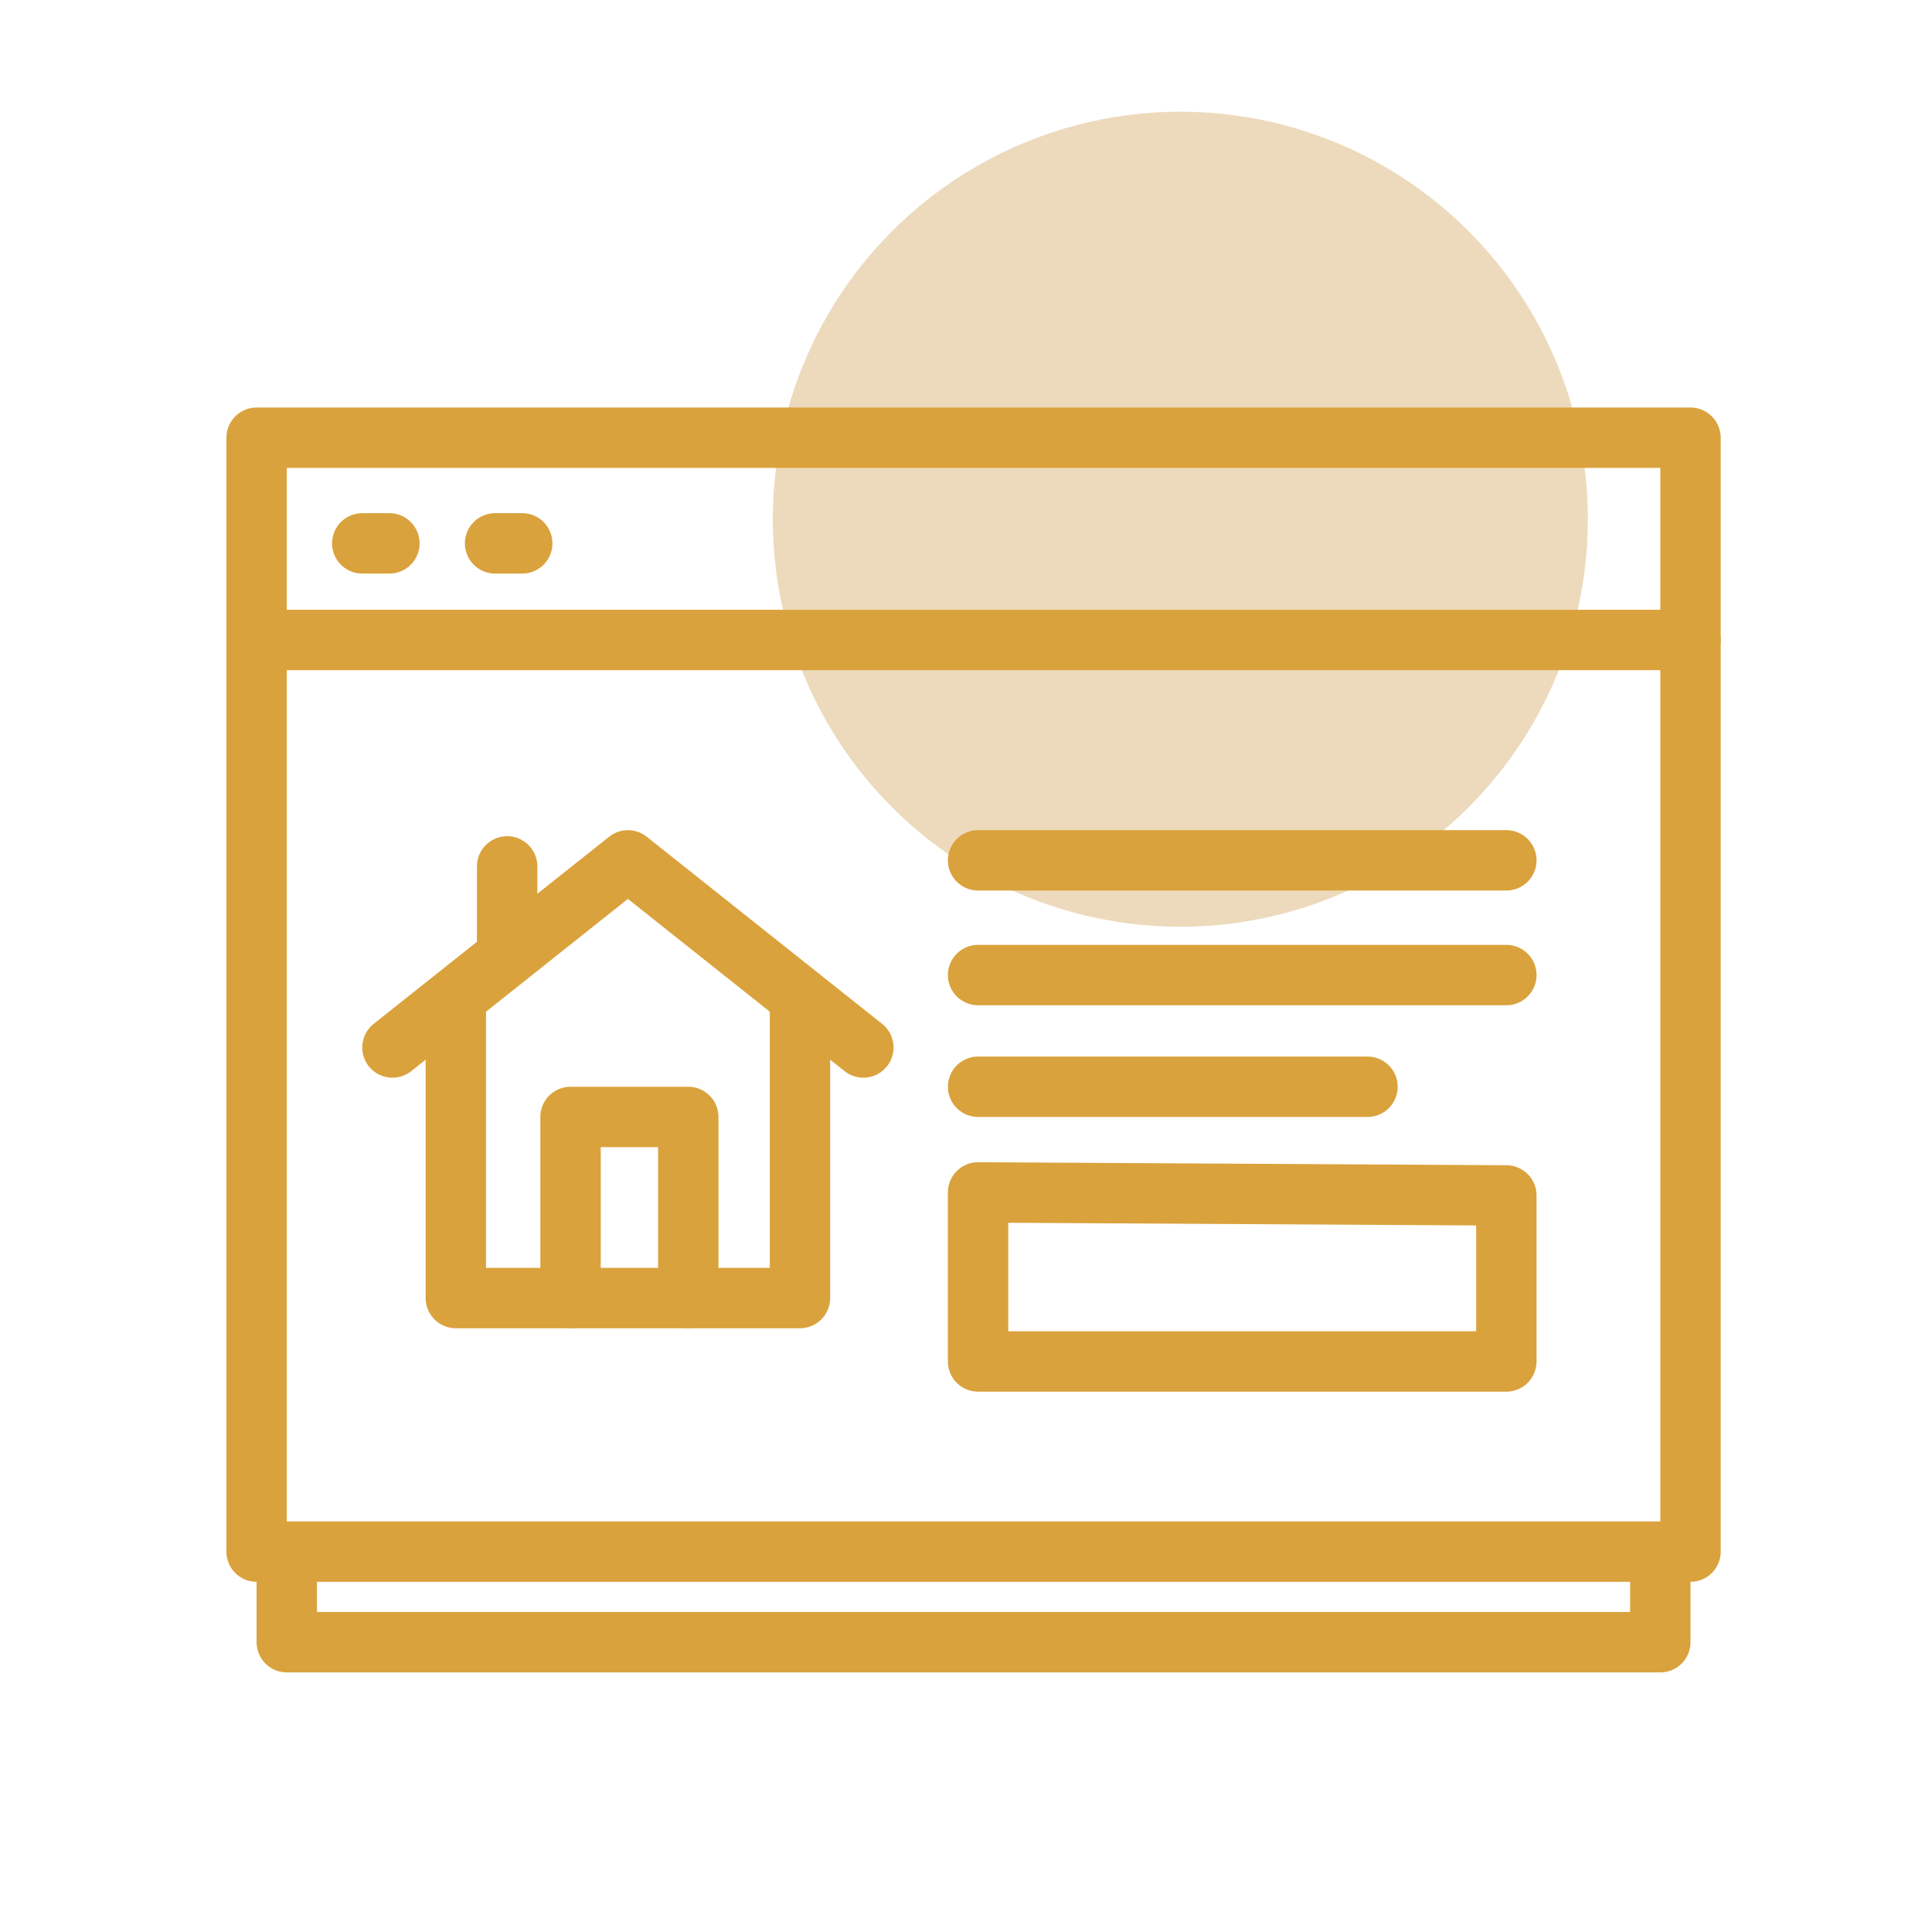
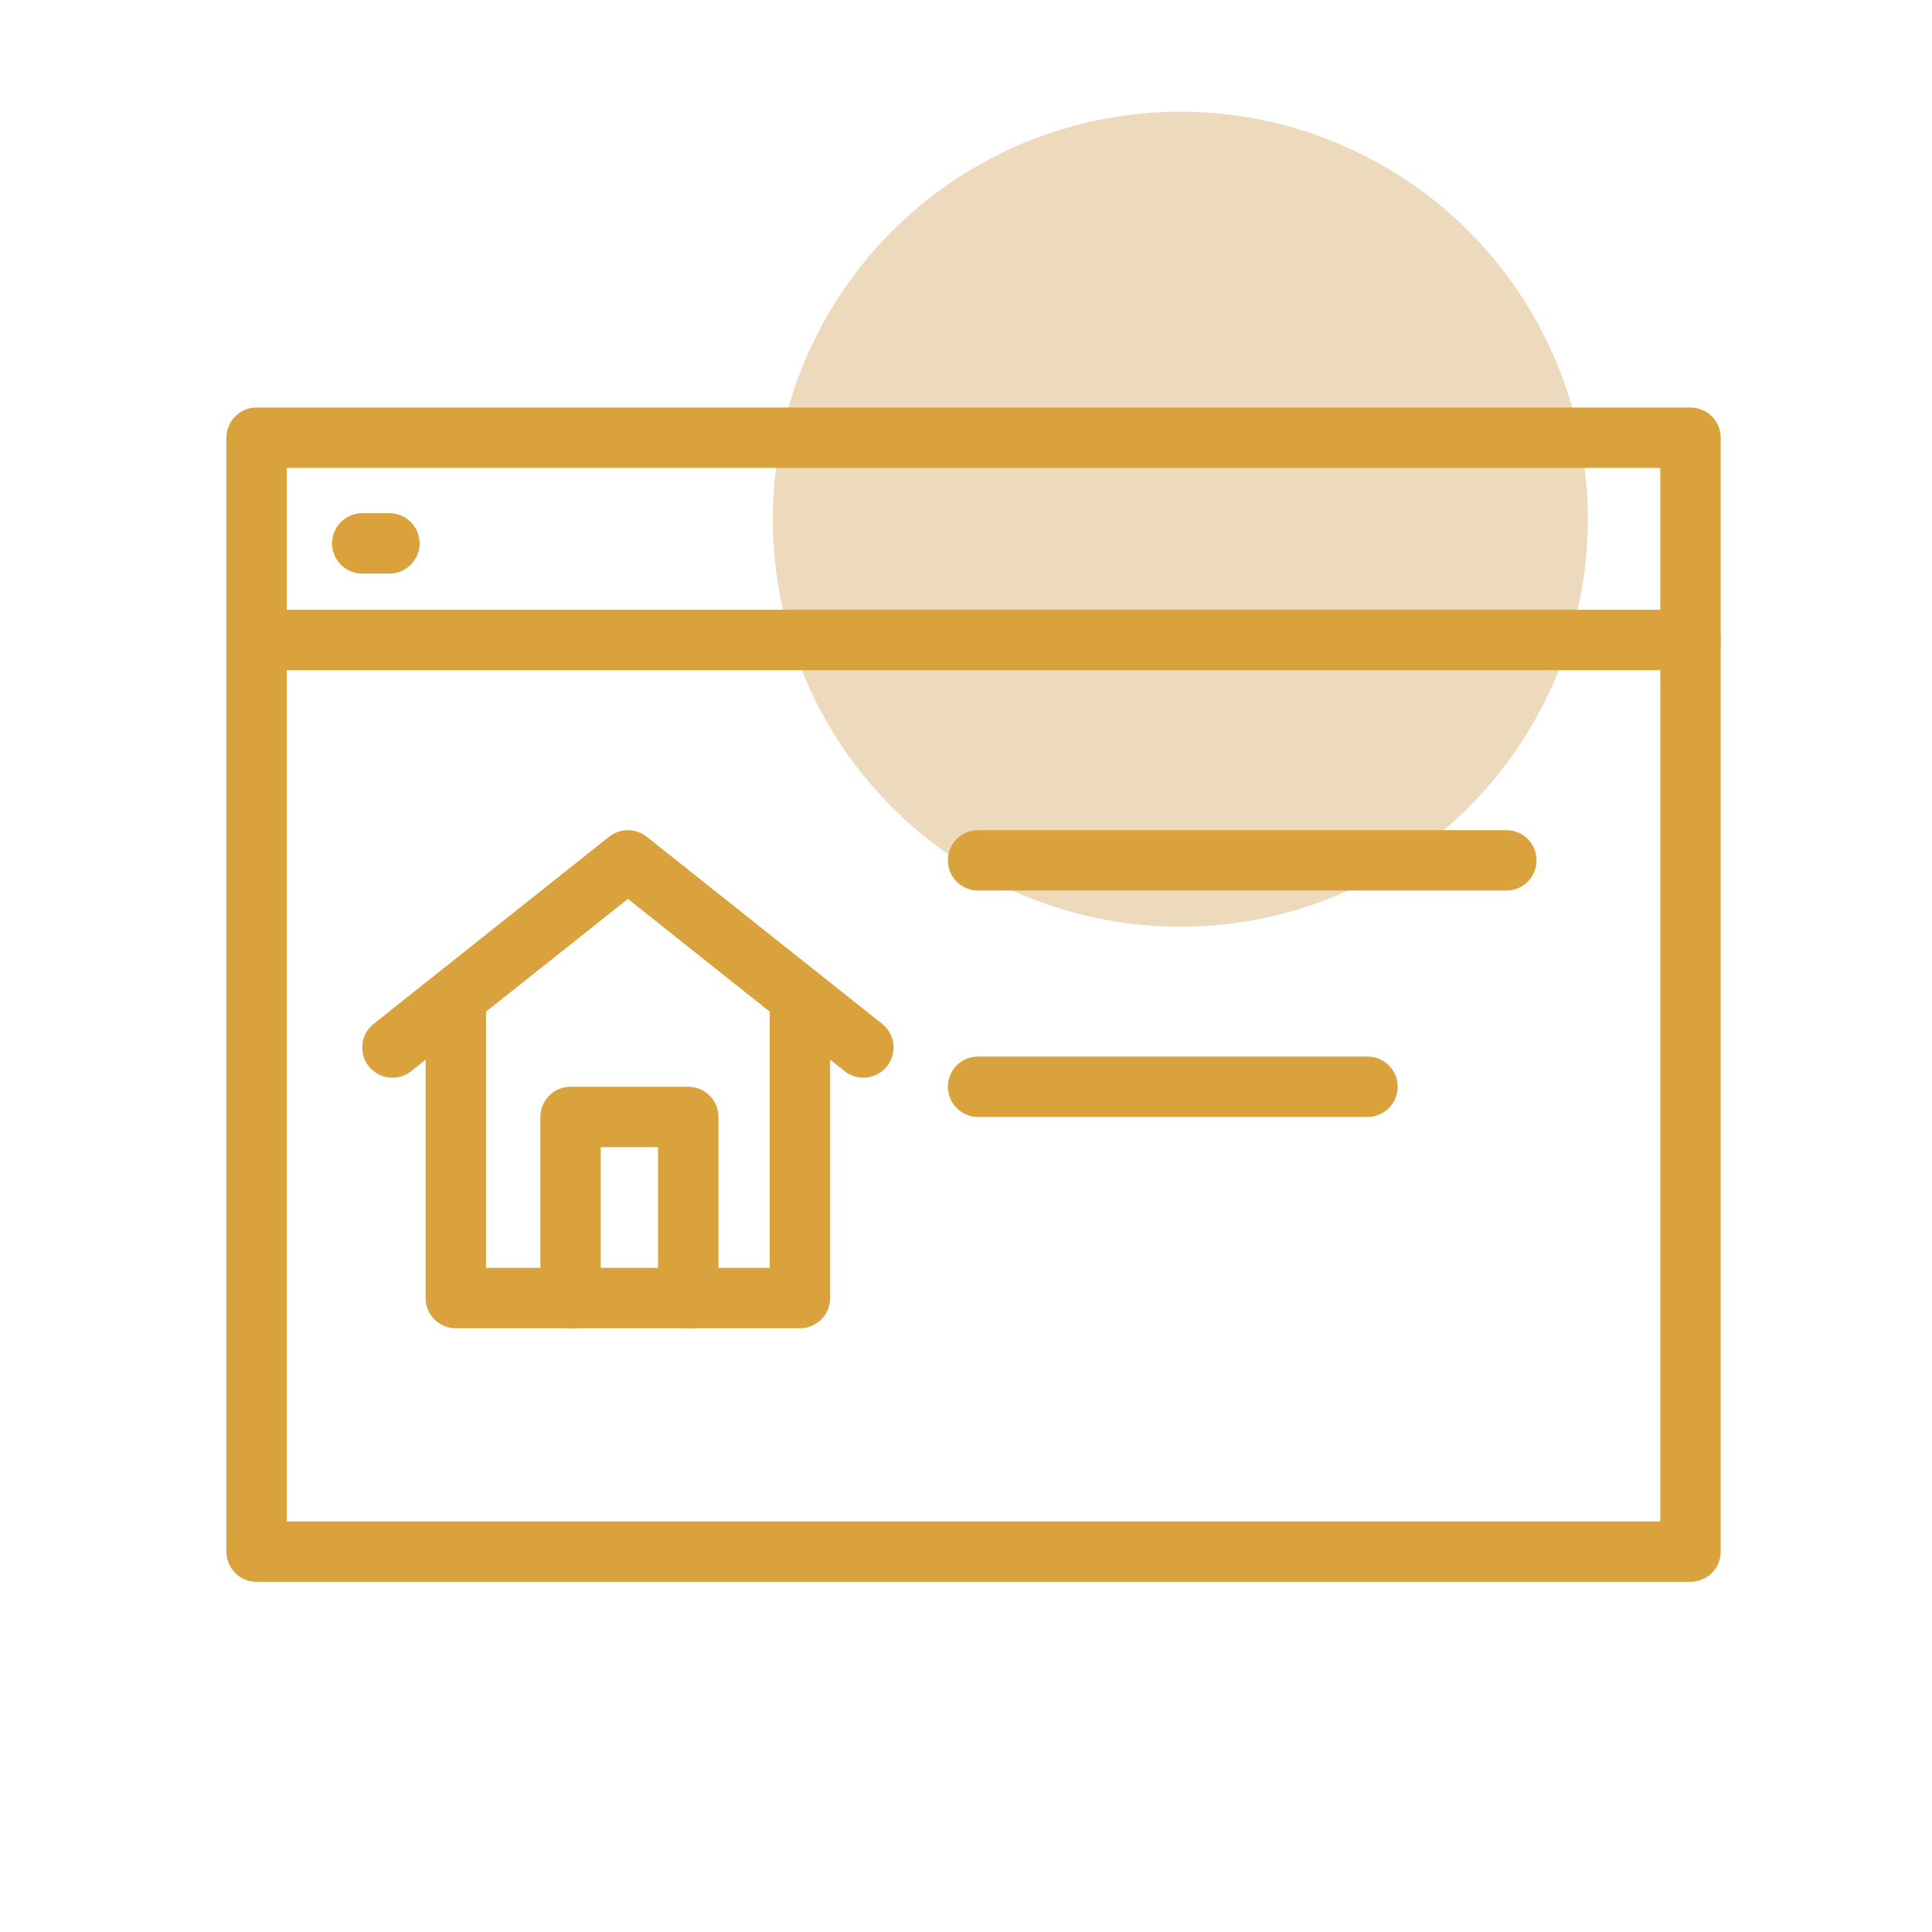
<svg xmlns="http://www.w3.org/2000/svg" version="1.1" id="Real_Estate-Icons" x="0px" y="0px" viewBox="0 0 64 64" style="enable-background:new 0 0 64 64;" xml:space="preserve">
  <style type="text/css">
	.st0{fill:#EDDABC;}
	.st1{fill:none;stroke:#DAA23C;stroke-width:2;stroke-linecap:round;stroke-linejoin:round;}
</style>
  <circle class="st0" cx="39.1" cy="17.2" r="13.5" />
  <line class="st1" x1="12" y1="18" x2="12.9" y2="18" />
-   <line class="st1" x1="16.4" y1="18" x2="17.3" y2="18" />
  <line class="st1" x1="8.5" y1="21.2" x2="56" y2="21.2" />
  <line class="st1" x1="32.4" y1="28.5" x2="49.9" y2="28.5" />
-   <line class="st1" x1="32.4" y1="32.3" x2="49.9" y2="32.3" />
  <line class="st1" x1="32.4" y1="36" x2="45.3" y2="36" />
-   <polygon class="st1" points="49.9,45.1 32.4,45.1 32.4,39.5 49.9,39.6 " />
  <rect x="8.5" y="14.5" class="st1" width="47.5" height="36.9" />
-   <polyline class="st1" points="55,51.5 55,54.4 9.5,54.4 9.5,51.5 " />
  <polyline class="st1" points="13,34.7 20.8,28.5 28.6,34.7 " />
  <polyline class="st1" points="18.9,43 18.9,37 22.8,37 22.8,43 " />
  <polyline class="st1" points="15.1,33.3 15.1,43 26.5,43 26.5,33.3 " />
-   <line class="st1" x1="16.8" y1="31.4" x2="16.8" y2="28.7" />
</svg>